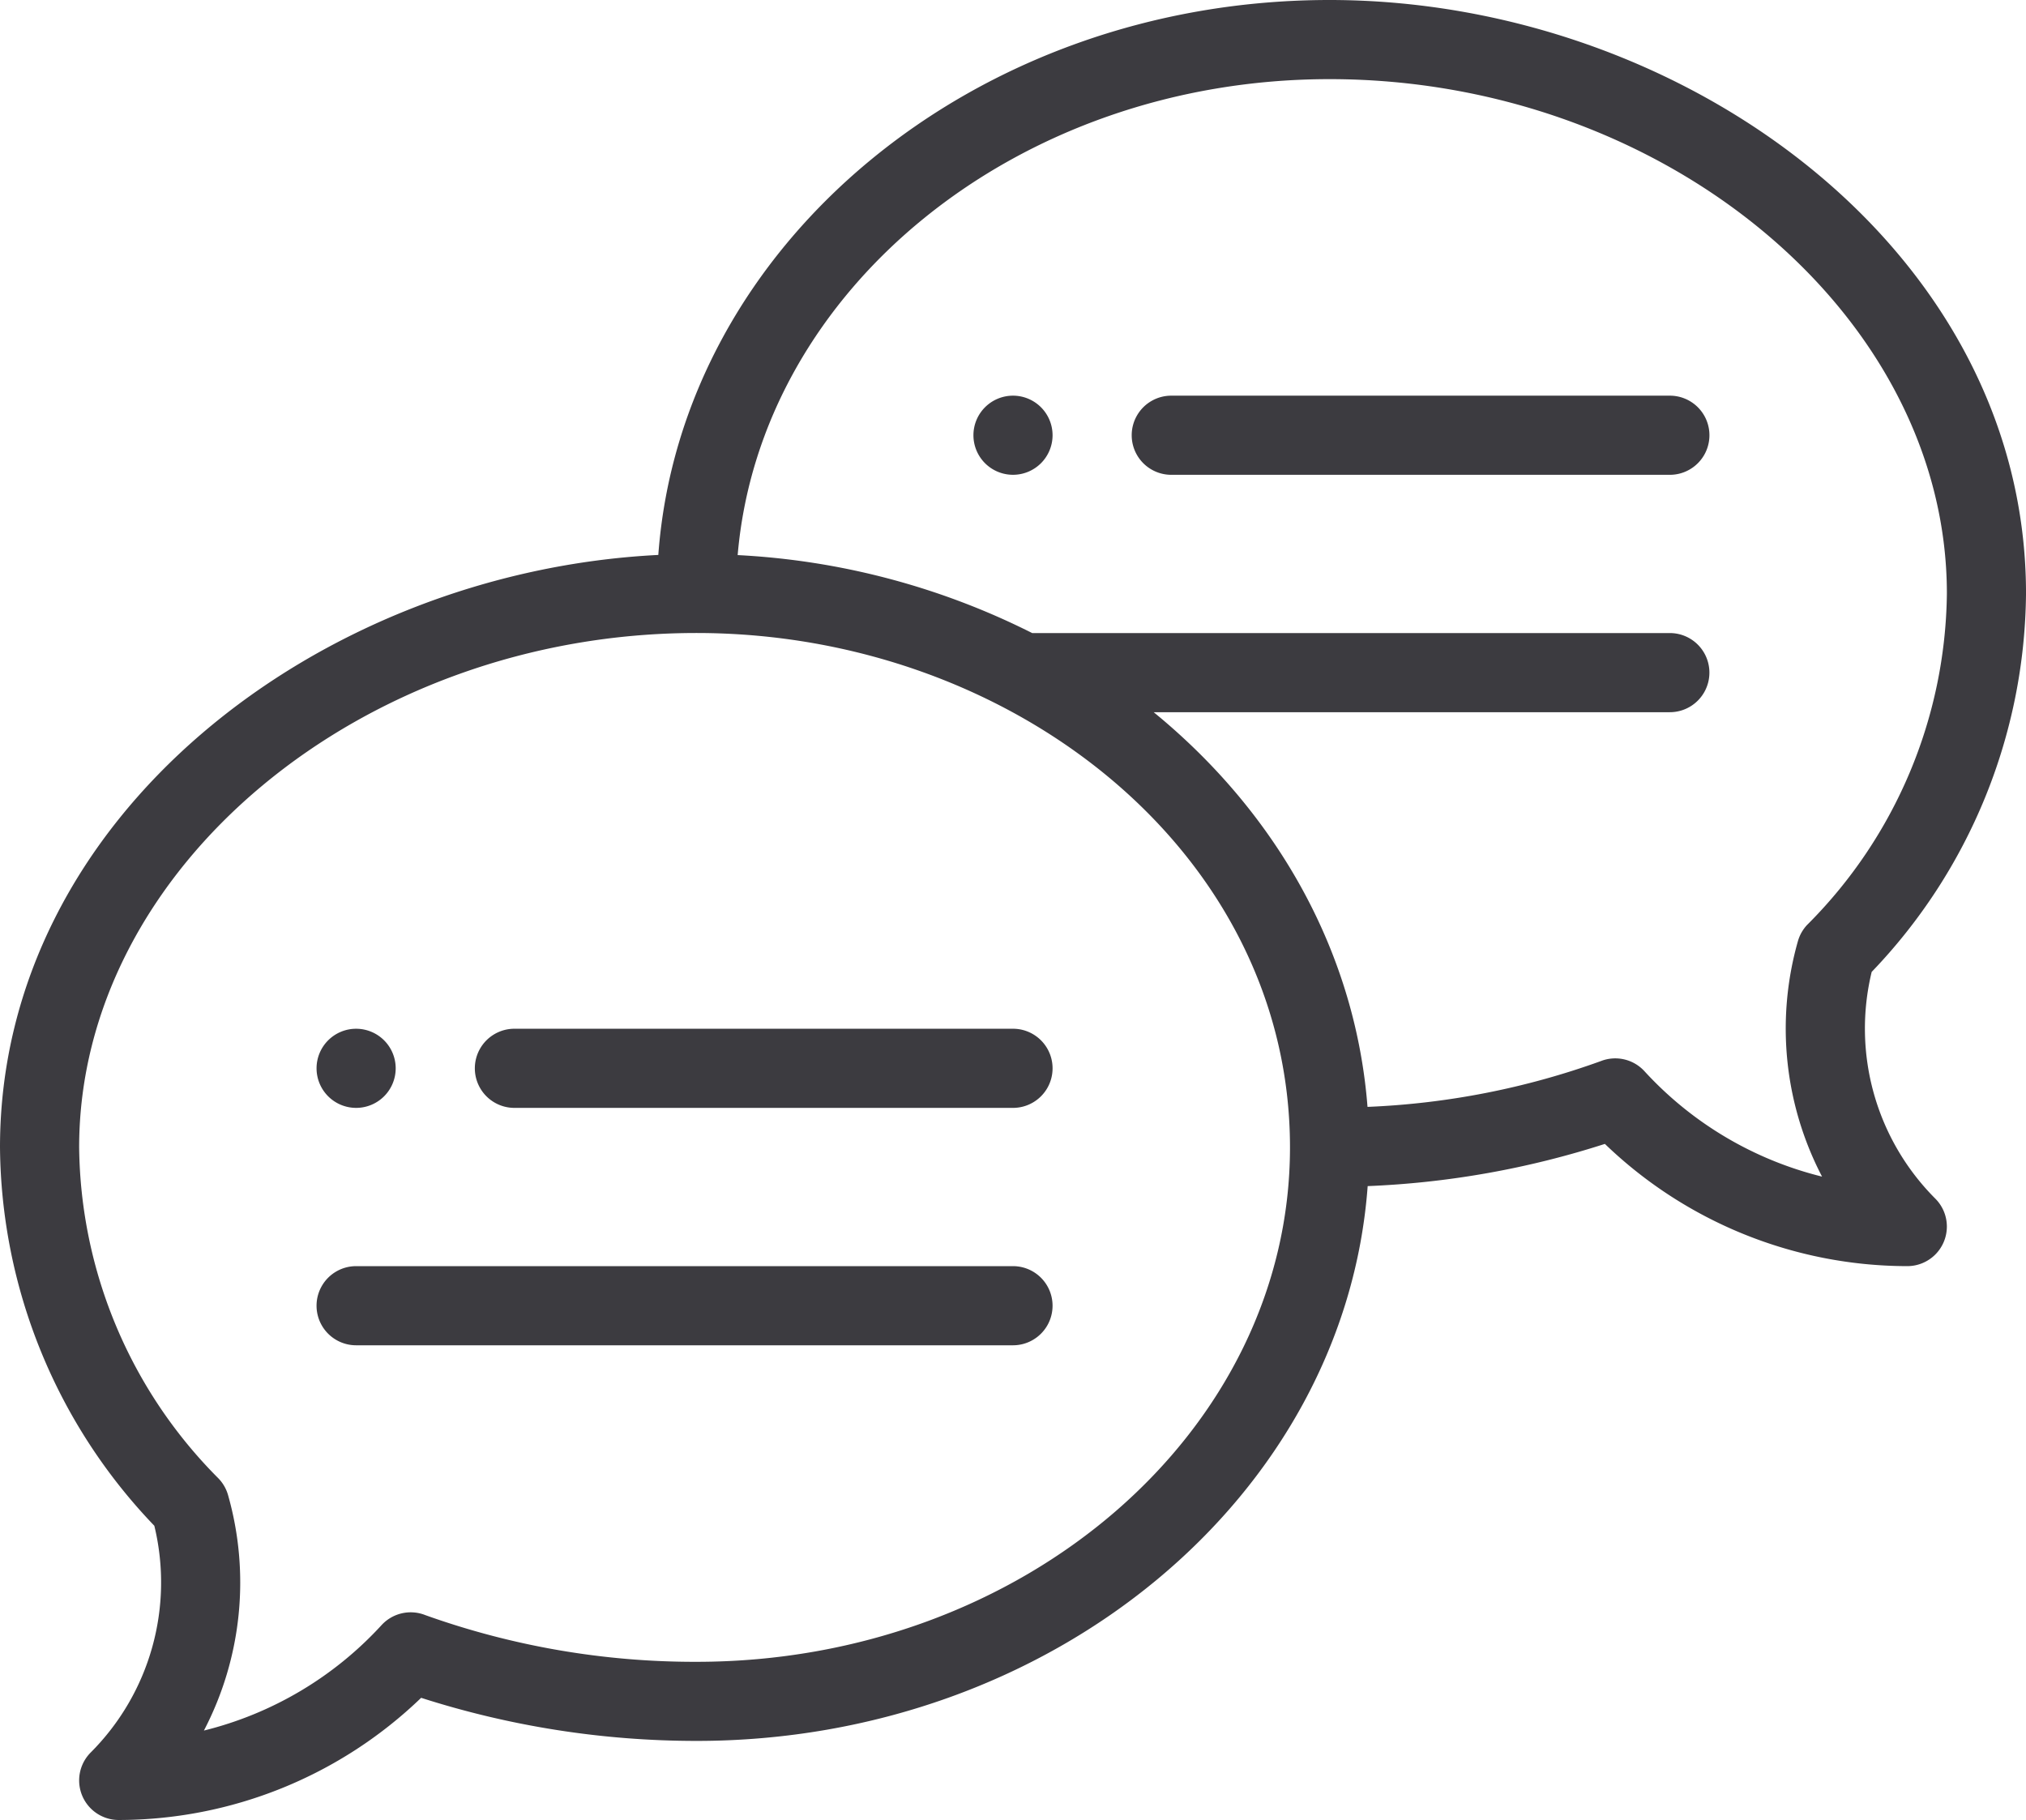
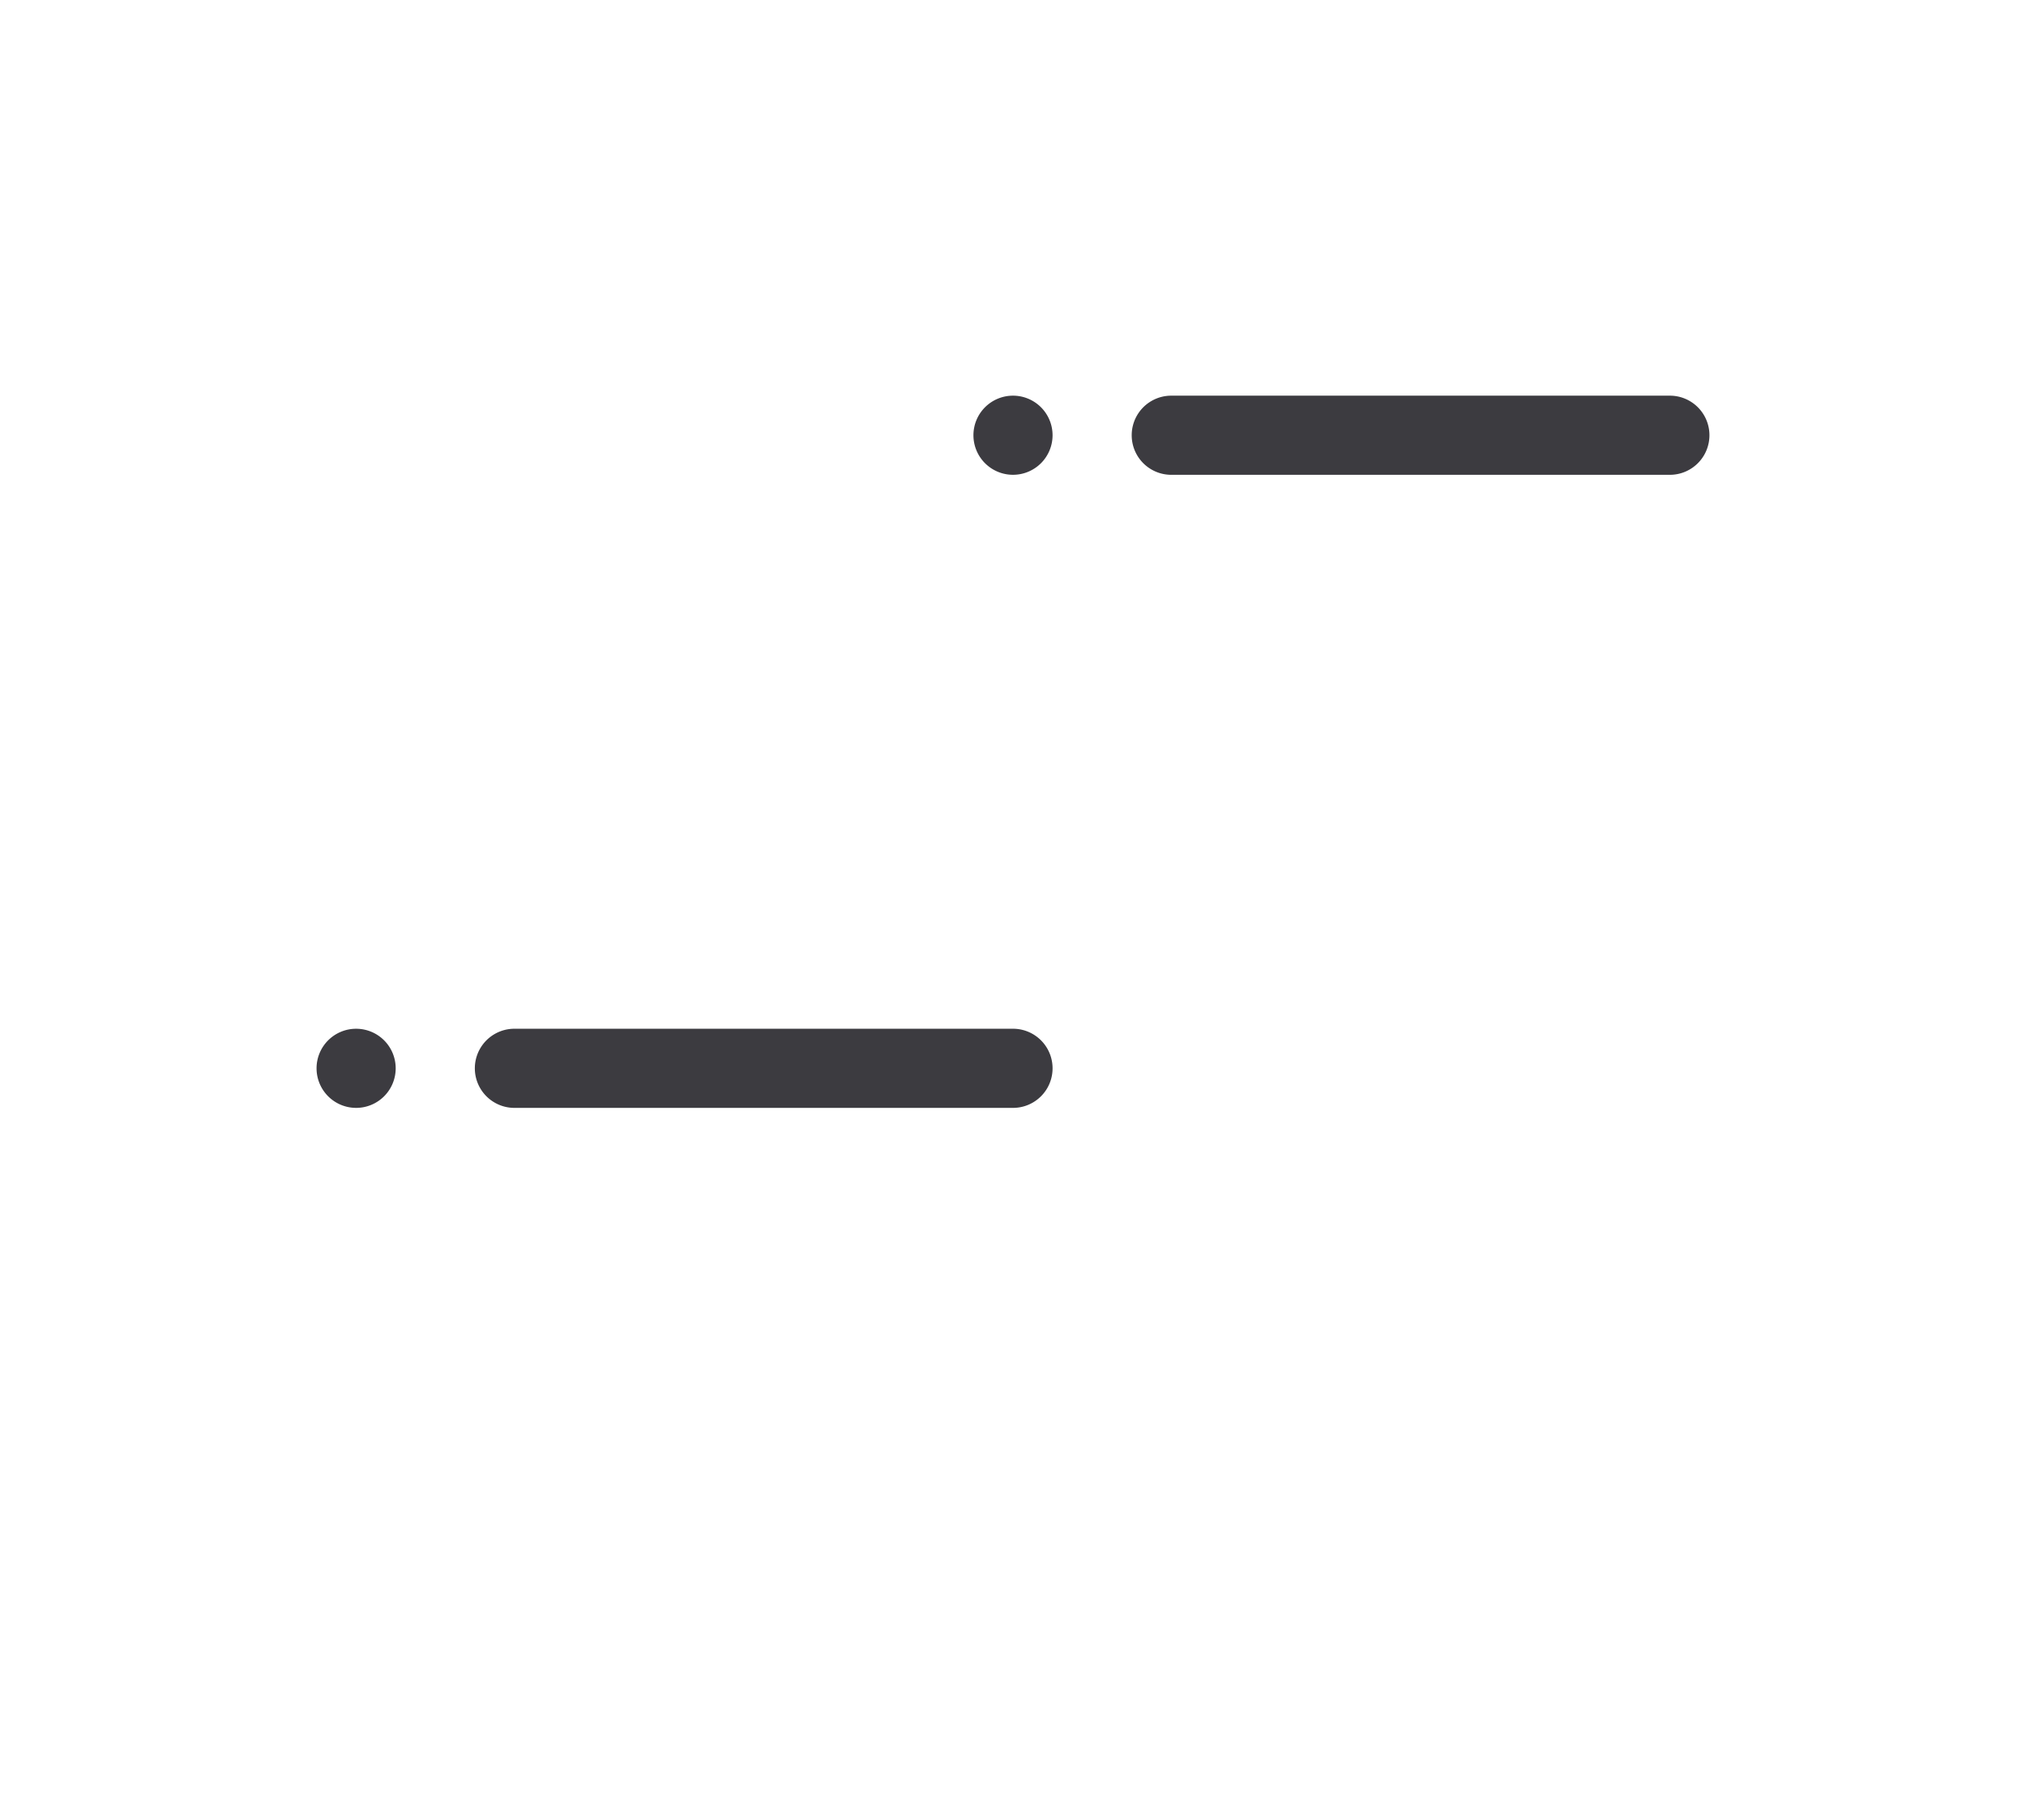
<svg xmlns="http://www.w3.org/2000/svg" id="speech-bubble" width="139.484" height="125.318" viewBox="0 0 139.484 125.318">
  <path id="Path_2649" data-name="Path 2649" d="M248.724,100a2.724,2.724,0,1,0,2.724,2.724A2.725,2.725,0,0,0,248.724,100Zm0,0" transform="translate(-178.982 -72.757)" fill="#3c3b40" />
  <path id="Path_2650" data-name="Path 2650" d="M82.724,265.449A2.724,2.724,0,1,0,80,262.724,2.725,2.725,0,0,0,82.724,265.449Zm0,0" transform="translate(-58.206 -189.168)" fill="#3c3b40" />
-   <path id="Path_2651" data-name="Path 2651" d="M91.537,0C67.01,0,46.88,16.91,45.323,38.209,21.966,39.381,0,56.224,0,79a38.068,38.068,0,0,0,10.625,26.053,16.568,16.568,0,0,1-4.378,15.609,2.724,2.724,0,0,0,1.926,4.65A30.051,30.051,0,0,0,28.994,116.9a62.082,62.082,0,0,0,18.954,2.967c24.523,0,44.651-16.906,46.212-38.2a61.26,61.26,0,0,0,16.331-2.906,30.051,30.051,0,0,0,20.821,8.416,2.724,2.724,0,0,0,1.926-4.65,16.568,16.568,0,0,1-4.378-15.609,38.068,38.068,0,0,0,10.625-26.053C139.484,17.194,115.827,0,91.537,0ZM47.948,114.421a55.073,55.073,0,0,1-18.665-3.215,2.724,2.724,0,0,0-3.018.692,24.581,24.581,0,0,1-12.226,7.256A22.032,22.032,0,0,0,15.7,102.938a2.719,2.719,0,0,0-.666-1.151A32.739,32.739,0,0,1,5.449,79c0-19.2,19.462-35.416,42.5-35.416C69.7,43.589,88.812,58.716,88.812,79,88.812,98.534,70.481,114.421,47.948,114.421Zm76.5-50.774a2.732,2.732,0,0,0-.666,1.151,22.032,22.032,0,0,0,1.661,16.215,24.574,24.574,0,0,1-12.226-7.256,2.726,2.726,0,0,0-3.018-.692,53.667,53.667,0,0,1-16.05,3.147c-.8-10.3-5.935-19.985-14.721-27.175h35.535a2.724,2.724,0,0,0,0-5.449h-43.9A50.809,50.809,0,0,0,50.786,38.22c1.565-18.3,19.245-32.771,40.751-32.771,23.037,0,42.5,16.218,42.5,35.416A32.738,32.738,0,0,1,124.451,63.647Zm0,0" fill="#3c3b40" />
  <path id="Path_2652" data-name="Path 2652" d="M157.051,260H122.724a2.724,2.724,0,1,0,0,5.449h34.326a2.724,2.724,0,0,0,0-5.449Zm0,0" transform="translate(-87.308 -189.168)" fill="#3c3b40" />
-   <path id="Path_2653" data-name="Path 2653" d="M127.948,320H82.724a2.724,2.724,0,0,0,0,5.449h45.223a2.724,2.724,0,1,0,0-5.449Zm0,0" transform="translate(-58.206 -232.822)" fill="#3c3b40" />
  <path id="Path_2654" data-name="Path 2654" d="M323.051,100H288.724a2.724,2.724,0,1,0,0,5.449h34.326a2.724,2.724,0,1,0,0-5.449Zm0,0" transform="translate(-208.085 -72.757)" fill="#3c3b40" />
</svg>